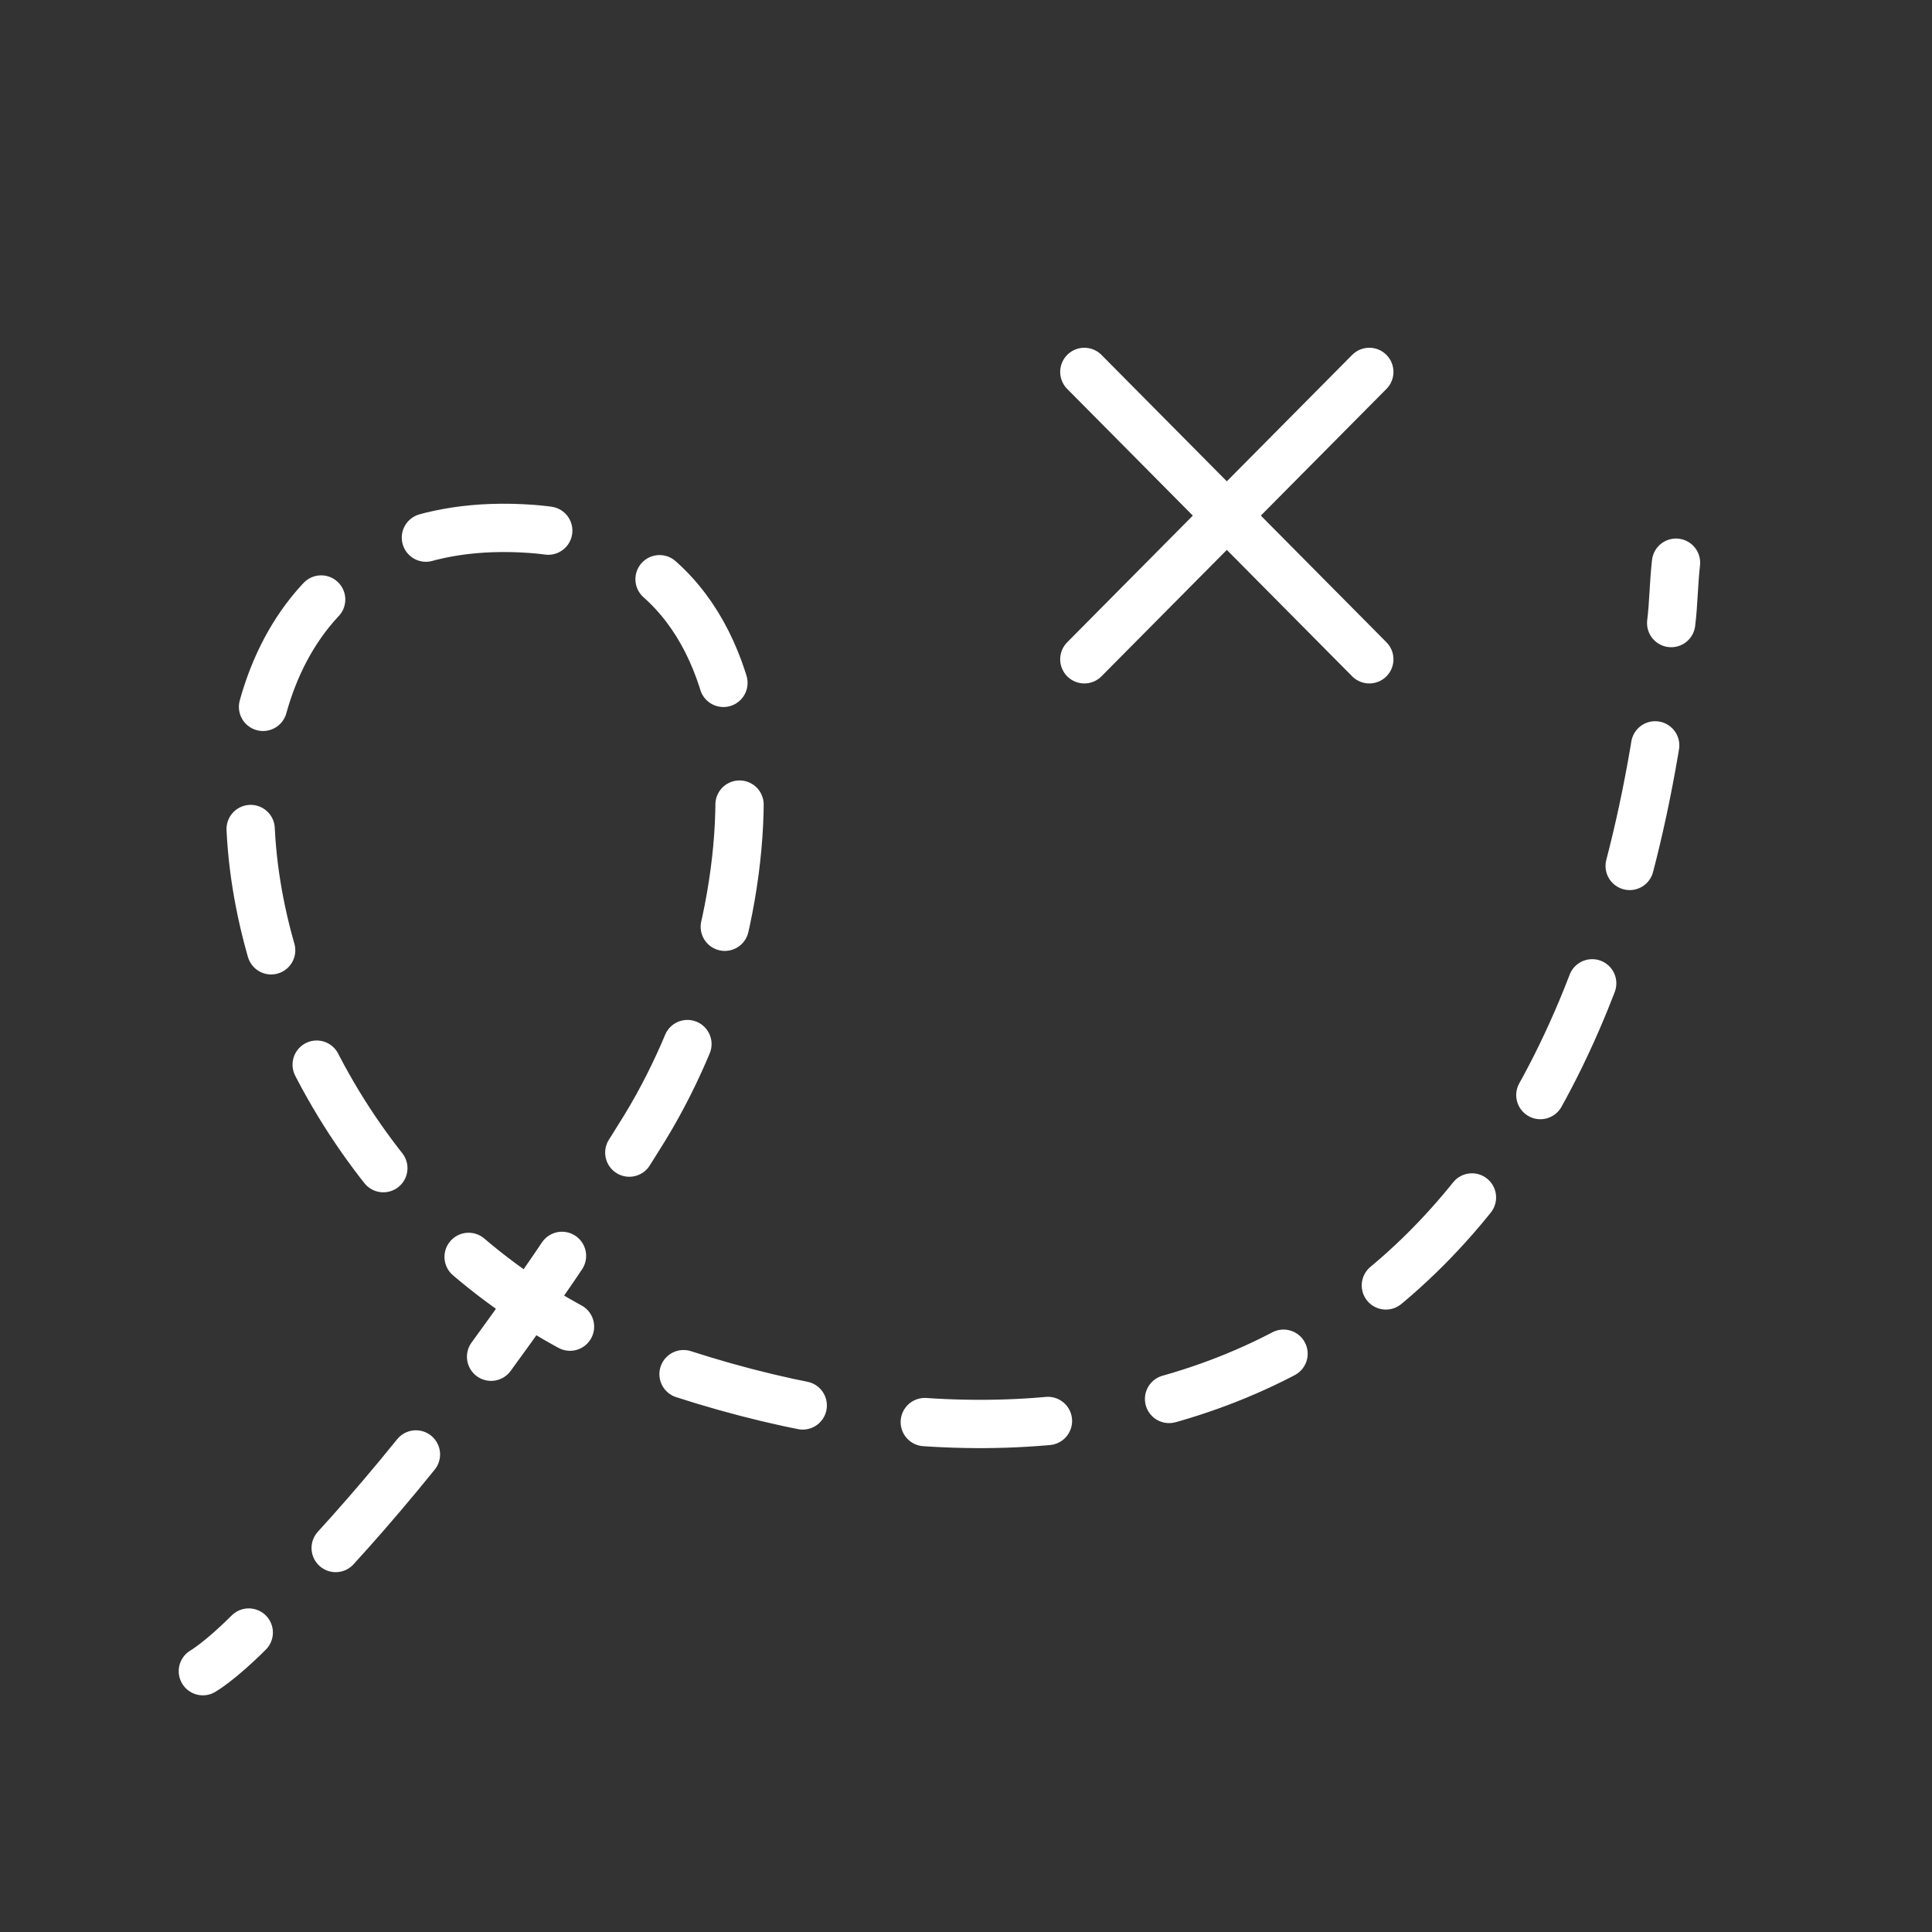
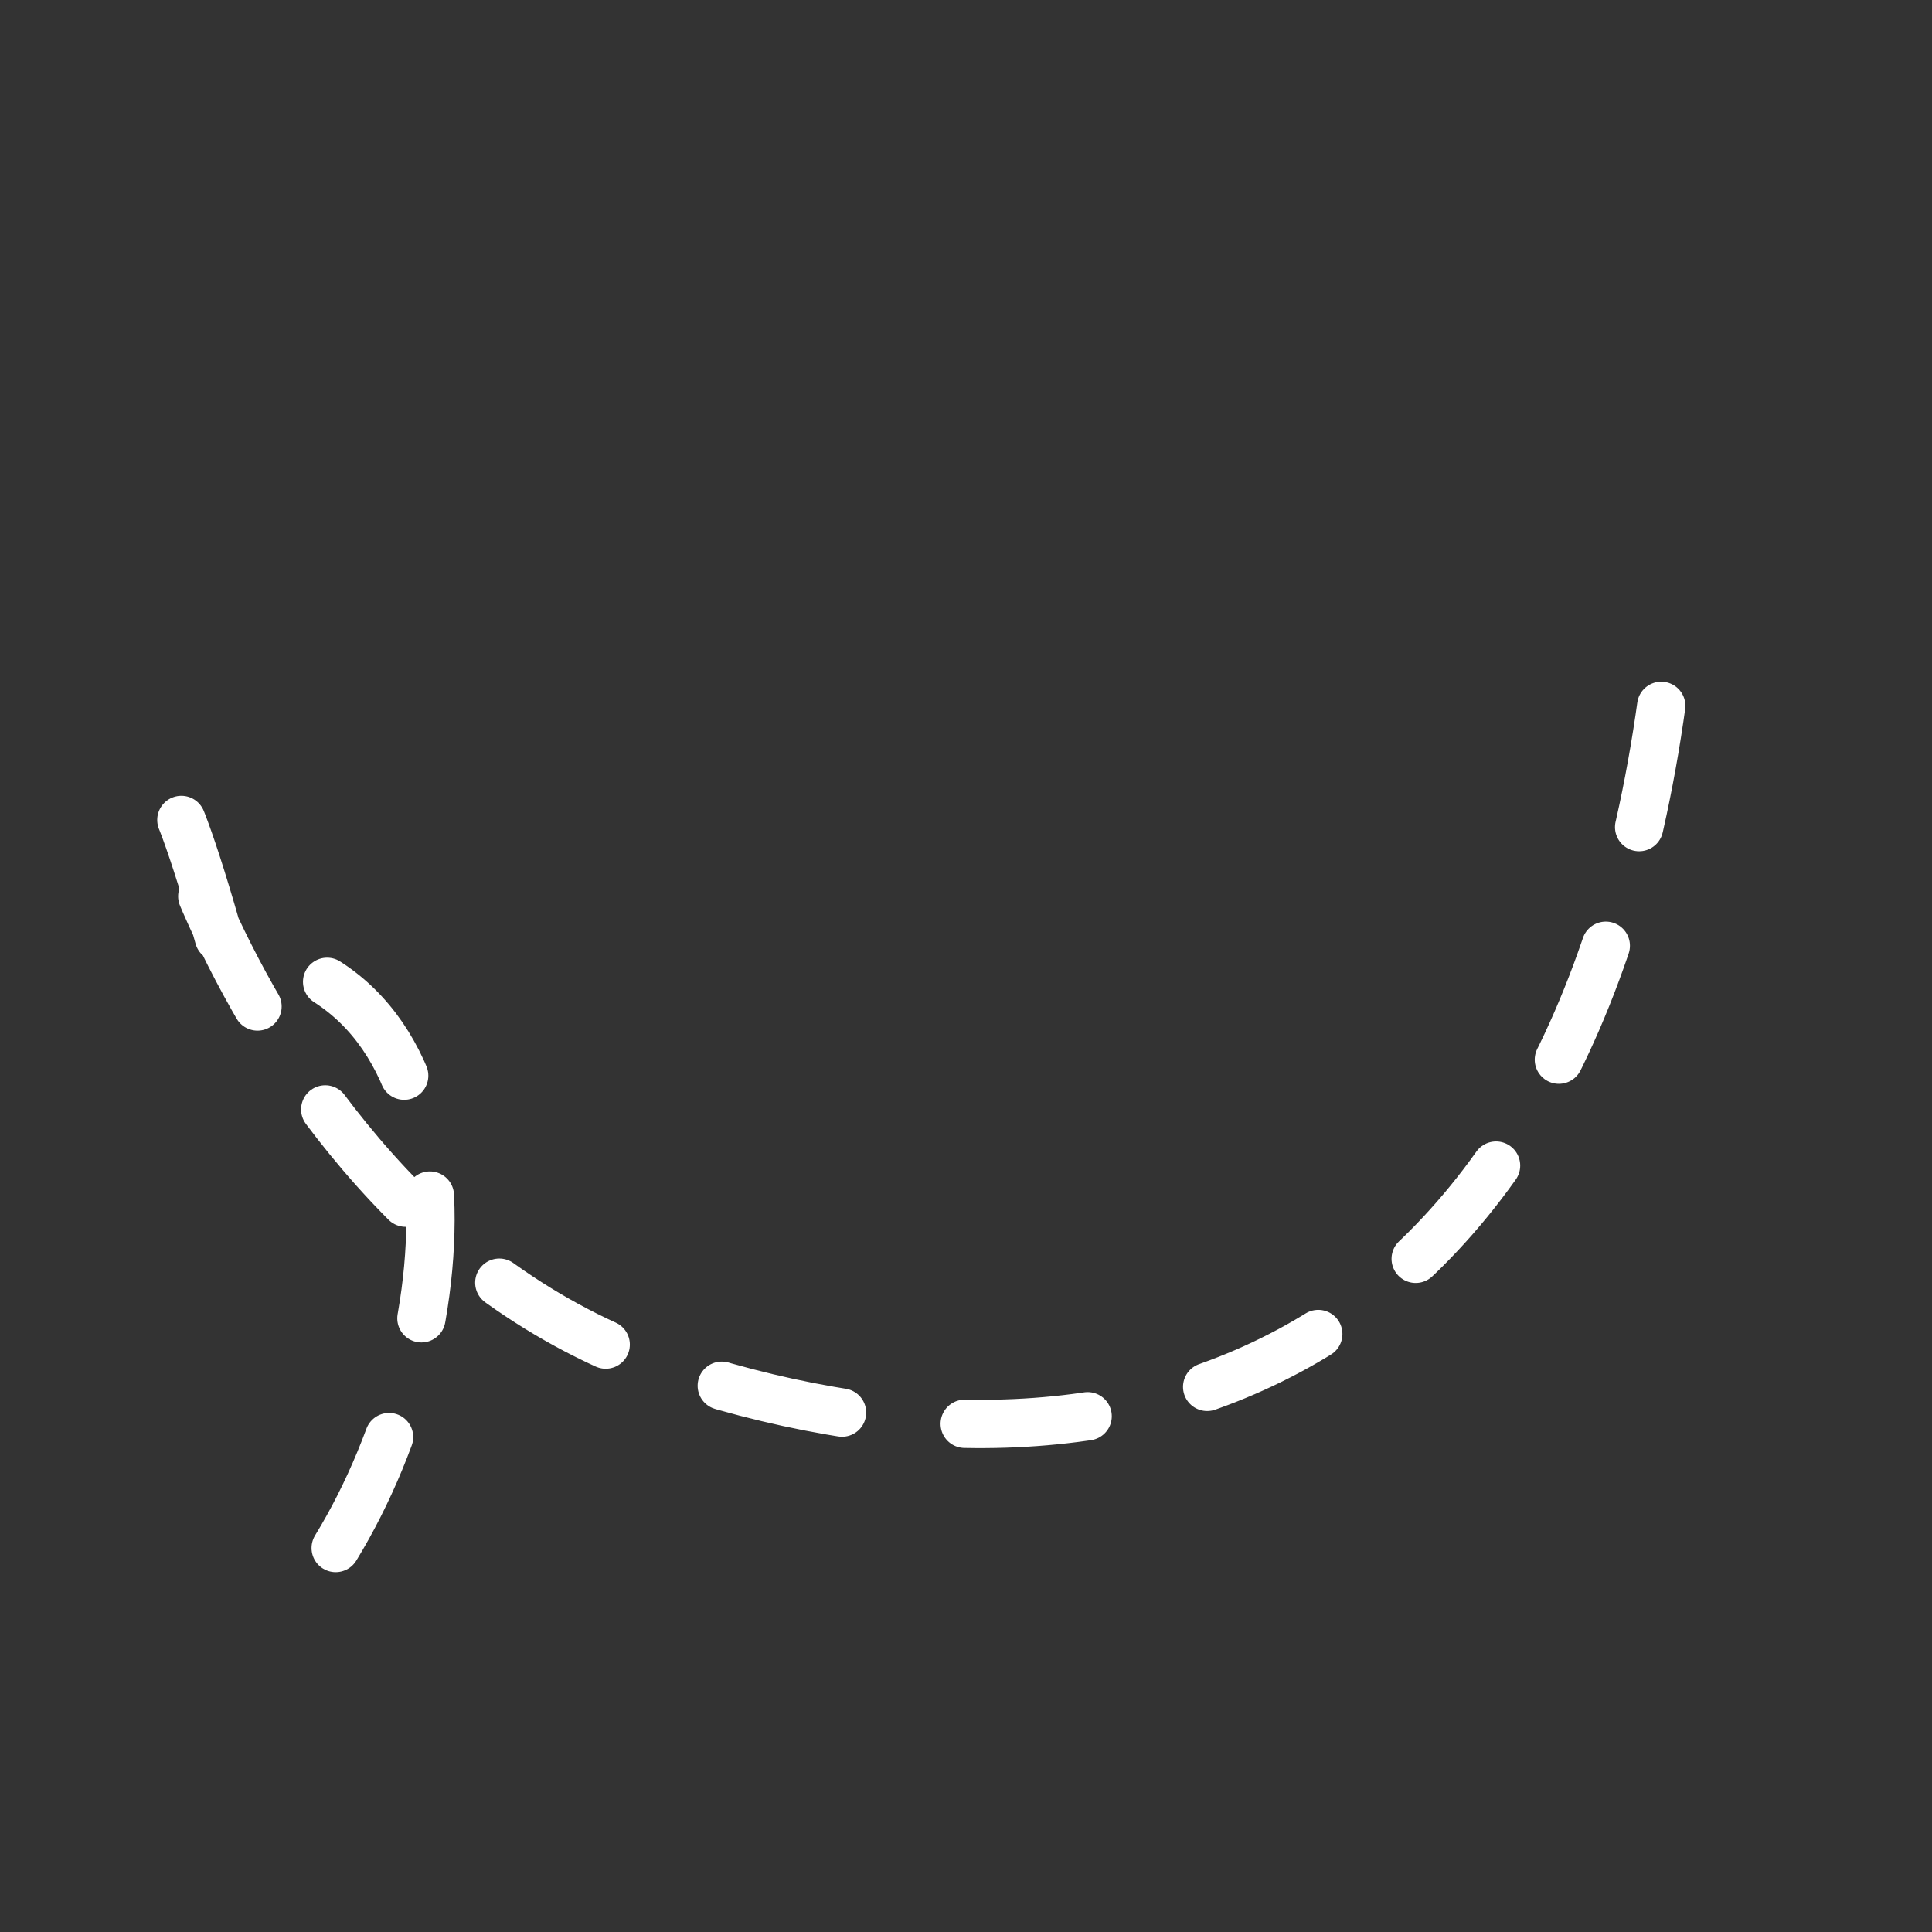
<svg xmlns="http://www.w3.org/2000/svg" version="1.1" id="Layer_1" x="0px" y="0px" viewBox="0 0 80 80" style="enable-background:new 0 0 80 80;" xml:space="preserve">
  <rect x="0" y="0" width="80" height="80" fill="#333333" stroke="none" />
  <style type="text/css">
	.st0{fill:none;stroke:#ffffff;stroke-width:2;stroke-linecap:round;stroke-linejoin:round;}
	.st1{fill:none;stroke:#ffffff;stroke-width:2;stroke-linecap:round;stroke-linejoin:round;stroke-dasharray:5.105,5.105;}
	.st2{fill:none;stroke:#ffffff;stroke-width:2;stroke-linecap:round;stroke-linejoin:round;stroke-miterlimit:10;}
</style>
  <g>
    <g>
-       <path class="st0" d="M8.4,69.2c0,0,0.7-0.4,1.9-1.6" />
-       <path class="st1" d="M13.9,64.1c3.2-3.5,7.6-9,12.8-17.4c5.5-9,6.3-24-4.7-24.8C4,20.6,7.7,49.9,27.4,56.6    C46,63,65.2,57.3,68.9,28.4" />
-       <path class="st0" d="M69.2,25.8c0.1-0.8,0.1-1.6,0.2-2.5" />
+       <path class="st1" d="M13.9,64.1c5.5-9,6.3-24-4.7-24.8C4,20.6,7.7,49.9,27.4,56.6    C46,63,65.2,57.3,68.9,28.4" />
    </g>
  </g>
-   <line class="st2" x1="44.9" y1="27.3" x2="56.7" y2="15.4" />
-   <line class="st2" x1="44.9" y1="15.4" x2="56.7" y2="27.3" />
</svg>